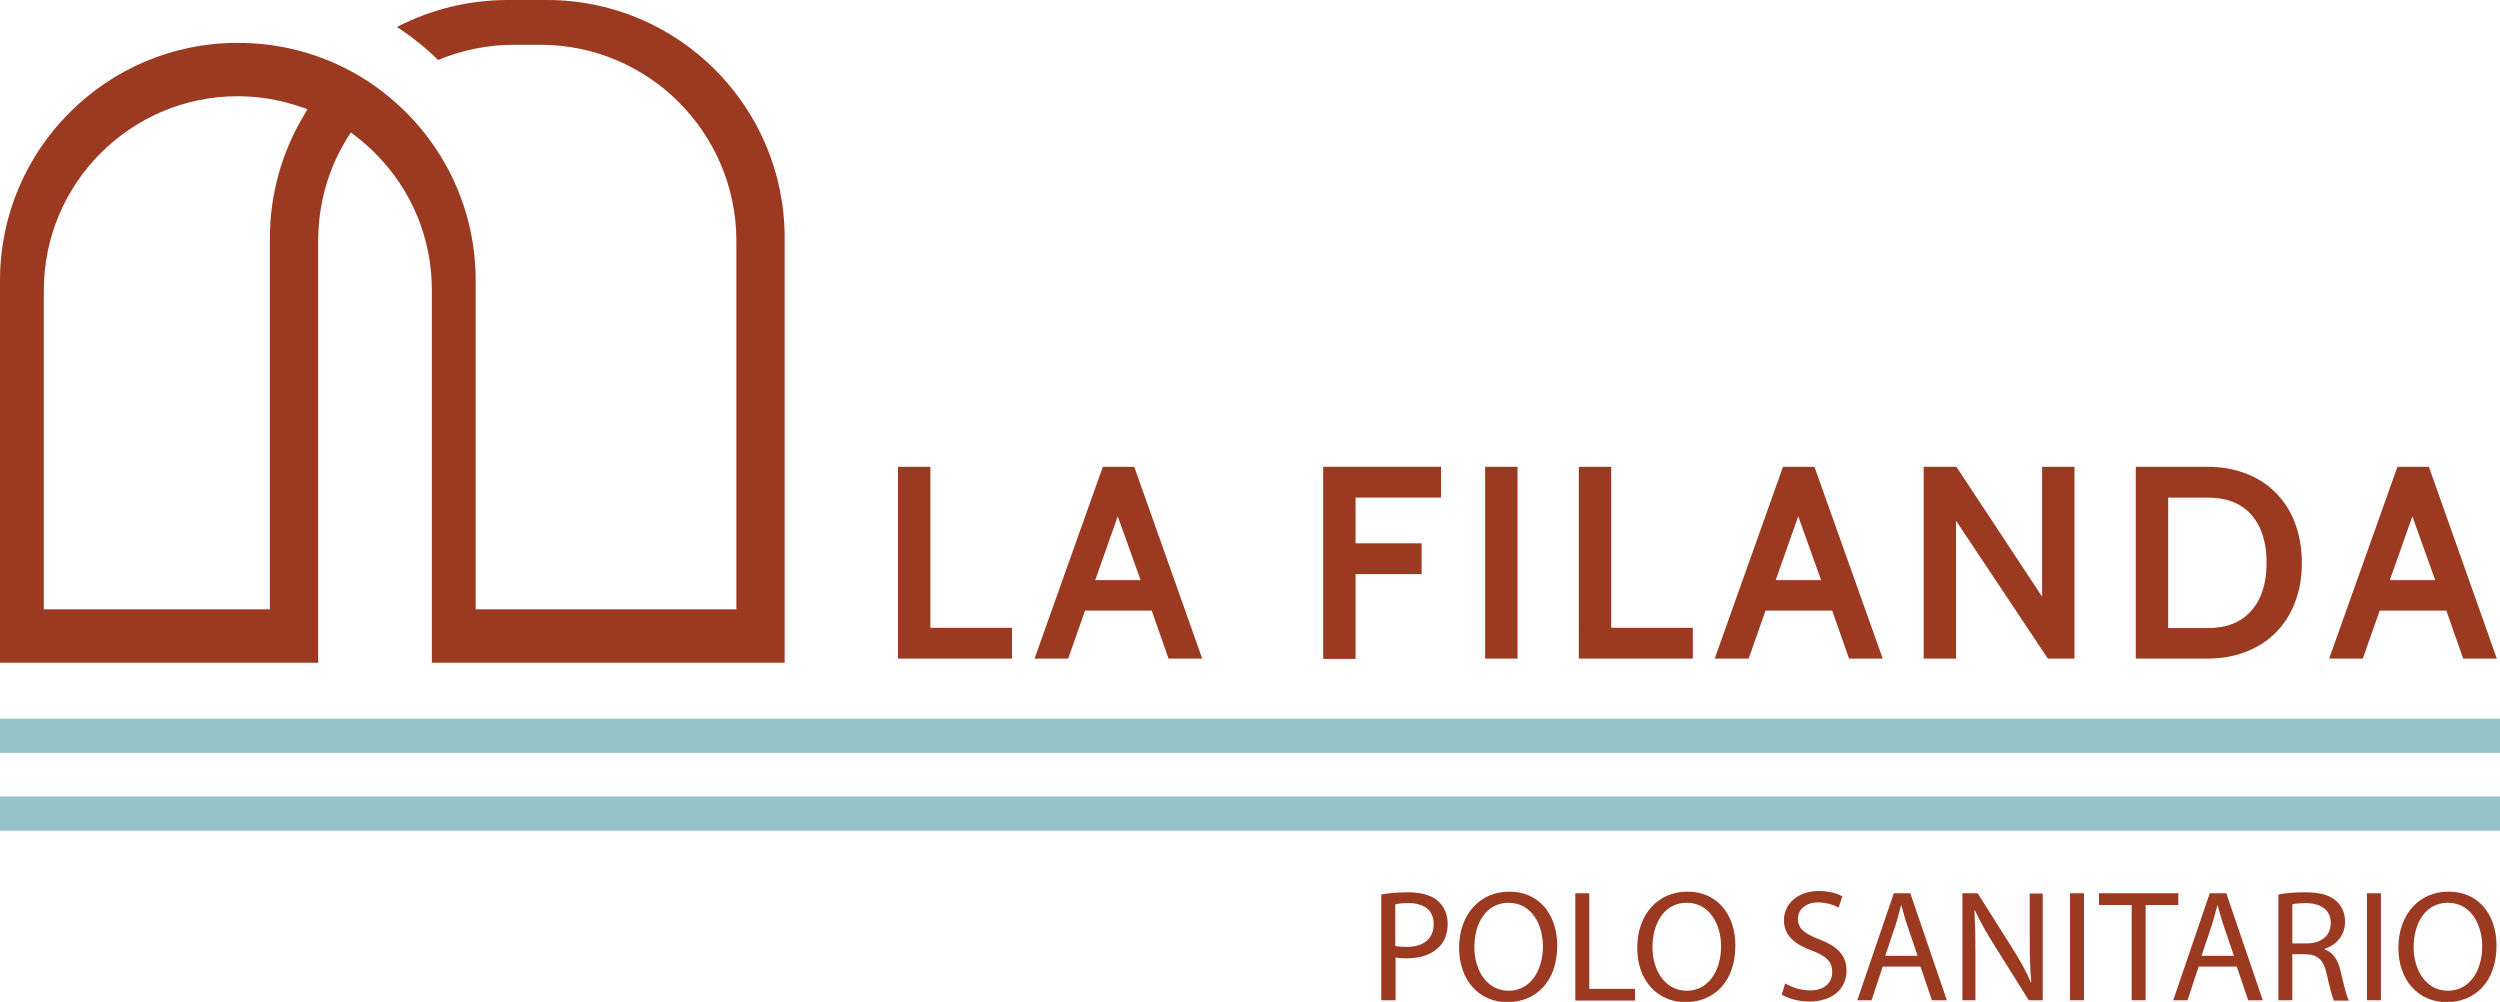
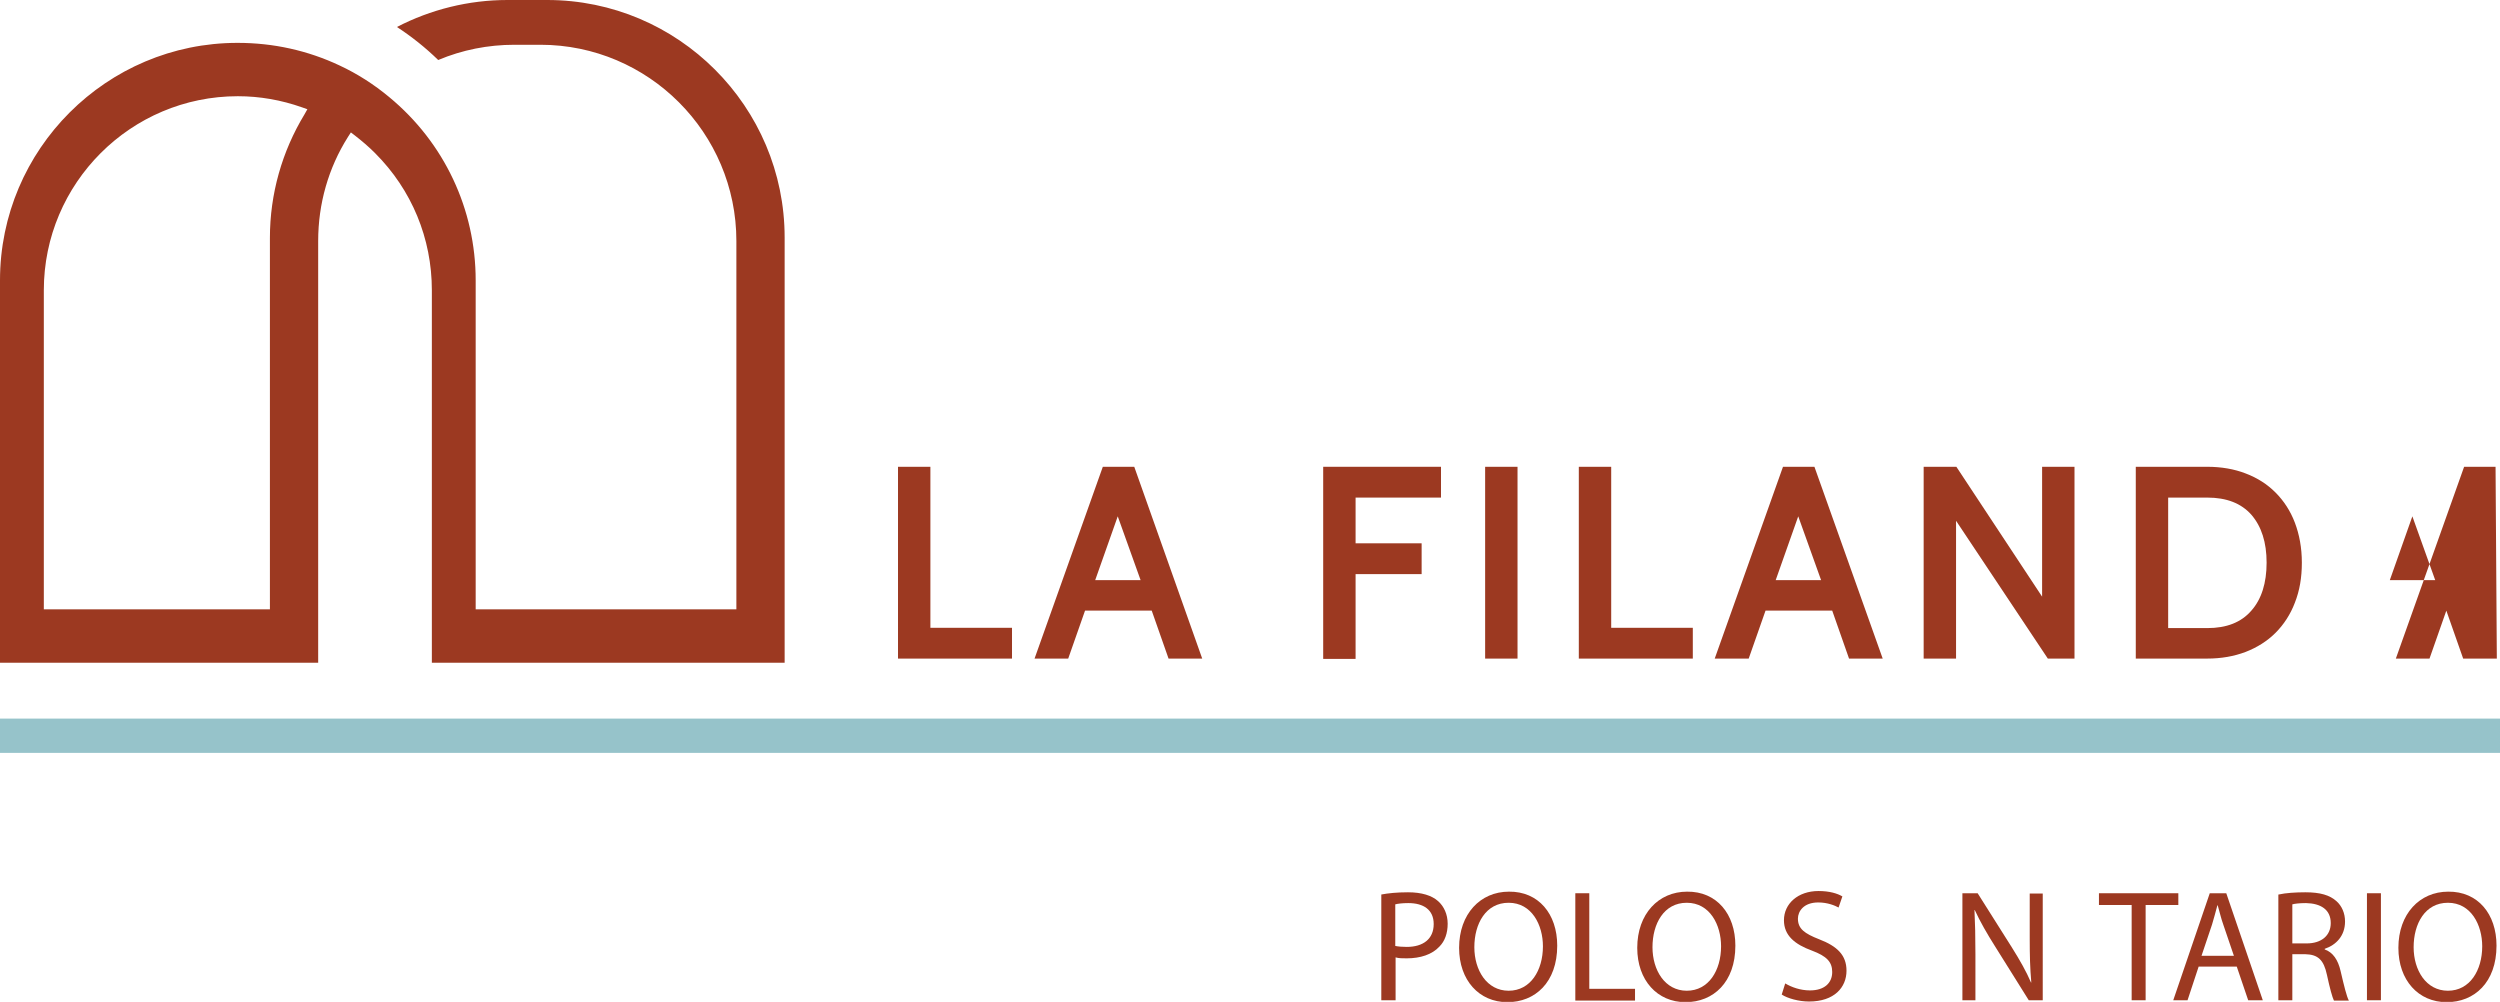
<svg xmlns="http://www.w3.org/2000/svg" id="Layer_1" x="0px" y="0px" width="787.3px" height="315.5px" viewBox="0 0 787.3 315.5" style="enable-background:new 0 0 787.3 315.5;" xml:space="preserve">
  <style type="text/css">	.st0{fill:#9C3921;}	.st1{fill:#96C3CA;}</style>
  <title>Artboard 1</title>
  <g>
    <path class="st0" d="M136,208.7V91.4c0-16.3-6.3-31.6-17.9-43.2c-2-2-4.1-3.8-6.3-5.5l-1.3-1l-0.9,1.4c-6.2,9.8-9.4,21.1-9.4,32.8  v132.8H0V88.3C0,47,33.6,13.5,74.8,13.5c11.3,0,22.1,2.4,32.1,7.1c5.6,2.6,10.9,6,15.7,10c17.3,14.3,27.2,35.3,27.2,57.7v103.6  h82.1V75.9c0-34.1-27.7-61.8-61.7-61.8h-8.2c-8.3,0-16.4,1.6-24,4.8c-4-3.9-8.4-7.4-13-10.4C135.6,3,147.6,0,159.8,0h12.5  c41.3,0,74.8,33.6,74.8,74.8v133.9H136z M74.9,30.3c-33.7,0-61.1,27.4-61.1,61.1v100.5H85v-117c0-13.8,3.8-27.2,10.9-38.9l0.9-1.6  l-1.7-0.6C88.6,31.5,81.8,30.3,74.9,30.3" />
    <rect y="226.3" class="st1" width="787.3" height="10.8" />
-     <rect y="250.8" class="st1" width="787.3" height="10.8" />
    <g>
      <path class="st0" d="M318.7,207.4h-35.9V147H293v50.7h25.7V207.4z" />
      <path class="st0" d="M378.6,207.4H368l-5.3-15.1h-21l-5.3,15.1h-10.6l21.5-60.4h9.9L378.6,207.4z M359.2,182.7l-7.2-20.1   l-7.1,20.1H359.2z" />
      <path class="st0" d="M453.8,156.7h-26.9v14.4h20.8v9.7h-20.8v26.7h-10.2V147h37.1V156.7z" />
      <path class="st0" d="M477.9,207.4h-10.2V147h10.2V207.4z" />
      <path class="st0" d="M533.1,207.4h-35.9V147h10.2v50.7h25.7V207.4z" />
      <path class="st0" d="M592.9,207.4h-10.6l-5.3-15.1h-21l-5.3,15.1H540l21.5-60.4h9.9L592.9,207.4z M573.5,182.7l-7.2-20.1   l-7.1,20.1H573.5z" />
      <path class="st0" d="M653.3,207.4h-8.4L616,164v43.4h-10.2V147h10.3l27,40.9V147h10.2V207.4z" />
      <path class="st0" d="M695.1,207.4h-22.5V147h22.5c4.4,0,8.5,0.7,12.1,2.1c3.7,1.4,6.8,3.4,9.4,6c2.6,2.6,4.7,5.8,6.1,9.5   c1.4,3.7,2.2,7.9,2.2,12.6c0,4.7-0.7,8.8-2.2,12.6c-1.4,3.7-3.5,6.9-6.1,9.5c-2.6,2.6-5.8,4.6-9.4,6   C703.5,206.7,699.5,207.4,695.1,207.4z M695.1,156.7h-12.3v41.1h12.3c6.1,0,10.7-1.8,13.9-5.5c3.2-3.6,4.8-8.7,4.8-15.1   c0-6.4-1.6-11.4-4.8-15.1C705.8,158.5,701.2,156.7,695.1,156.7z" />
-       <path class="st0" d="M786.3,207.4h-10.6l-5.3-15.1h-21l-5.3,15.1h-10.6l21.5-60.4h9.9L786.3,207.4z M766.9,182.7l-7.2-20.1   l-7.1,20.1H766.9z" />
+       <path class="st0" d="M786.3,207.4h-10.6l-5.3-15.1l-5.3,15.1h-10.6l21.5-60.4h9.9L786.3,207.4z M766.9,182.7l-7.2-20.1   l-7.1,20.1H766.9z" />
    </g>
    <g>
      <path class="st0" d="M435,281.7c2.1-0.4,4.9-0.7,8.4-0.7c4.3,0,7.5,1,9.5,2.8c1.8,1.6,3,4.1,3,7.1c0,3-0.9,5.5-2.6,7.2   c-2.3,2.5-6,3.7-10.3,3.7c-1.3,0-2.5,0-3.5-0.3V315H435V281.7z M439.4,297.9c1,0.2,2.2,0.3,3.6,0.3c5.2,0,8.5-2.5,8.5-7.2   c0-4.5-3.2-6.6-8-6.6c-1.9,0-3.4,0.2-4.1,0.4V297.9z" />
      <path class="st0" d="M490.4,297.8c0,11.6-7,17.8-15.7,17.8c-8.9,0-15.2-6.9-15.2-17.1c0-10.7,6.7-17.7,15.7-17.7   C484.5,280.7,490.4,287.8,490.4,297.8z M464.3,298.3c0,7.2,3.9,13.7,10.8,13.7c6.9,0,10.8-6.4,10.8-14c0-6.7-3.5-13.7-10.8-13.7   C467.9,284.3,464.3,290.9,464.3,298.3z" />
      <path class="st0" d="M496.1,281.3h4.4v30.1h14.4v3.7h-18.8V281.3z" />
      <path class="st0" d="M546.5,297.8c0,11.6-7,17.8-15.7,17.8c-8.9,0-15.2-6.9-15.2-17.1c0-10.7,6.7-17.7,15.7-17.7   C540.6,280.7,546.5,287.8,546.5,297.8z M520.4,298.3c0,7.2,3.9,13.7,10.8,13.7c6.9,0,10.8-6.4,10.8-14c0-6.7-3.5-13.7-10.8-13.7   C524,284.3,520.4,290.9,520.4,298.3z" />
      <path class="st0" d="M562.2,309.7c2,1.2,4.8,2.2,7.8,2.2c4.5,0,7-2.3,7-5.8c0-3.2-1.8-5-6.3-6.7c-5.5-2-8.9-4.8-8.9-9.6   c0-5.2,4.4-9.2,10.9-9.2c3.5,0,6,0.8,7.5,1.7l-1.2,3.5c-1.1-0.6-3.4-1.6-6.4-1.6c-4.6,0-6.4,2.8-6.4,5.1c0,3.2,2.1,4.7,6.7,6.5   c5.7,2.2,8.6,5,8.6,9.9c0,5.2-3.8,9.7-11.8,9.7c-3.2,0-6.8-1-8.6-2.2L562.2,309.7z" />
-       <path class="st0" d="M592.9,304.4l-3.5,10.6h-4.5l11.5-33.7h5.2l11.5,33.7h-4.7l-3.6-10.6H592.9z M603.9,301l-3.3-9.7   c-0.8-2.2-1.2-4.2-1.8-6.2h-0.1c-0.5,2-1.1,4-1.7,6.1l-3.3,9.8H603.9z" />
      <path class="st0" d="M618,315v-33.7h4.8l10.8,17.1c2.5,4,4.5,7.5,6,11l0.1,0c-0.4-4.5-0.5-8.6-0.5-13.9v-14.1h4.1V315h-4.4   l-10.7-17.1c-2.4-3.8-4.6-7.6-6.3-11.3l-0.1,0c0.2,4.2,0.3,8.3,0.3,13.9V315H618z" />
-       <path class="st0" d="M656.3,281.3V315h-4.4v-33.7H656.3z" />
      <path class="st0" d="M671.3,285H661v-3.7h25v3.7h-10.3v30h-4.4V285z" />
      <path class="st0" d="M692.4,304.4l-3.5,10.6h-4.5l11.5-33.7h5.2l11.5,33.7H708l-3.6-10.6H692.4z M703.5,301l-3.3-9.7   c-0.8-2.2-1.2-4.2-1.8-6.2h-0.1c-0.5,2-1.1,4-1.7,6.1l-3.3,9.8H703.5z" />
      <path class="st0" d="M717.6,281.7c2.2-0.5,5.4-0.7,8.4-0.7c4.7,0,7.7,0.9,9.8,2.8c1.7,1.5,2.7,3.8,2.7,6.4c0,4.5-2.8,7.4-6.4,8.6   v0.2c2.6,0.9,4.2,3.3,5,6.8c1.1,4.7,1.9,8,2.6,9.3H735c-0.5-1-1.3-3.9-2.2-8.1c-1-4.7-2.8-6.4-6.8-6.5h-4.1V315h-4.4V281.7z    M721.9,297.1h4.5c4.7,0,7.6-2.5,7.6-6.4c0-4.3-3.2-6.2-7.8-6.3c-2.1,0-3.6,0.2-4.3,0.4V297.1z" />
      <path class="st0" d="M749.8,281.3V315h-4.4v-33.7H749.8z" />
      <path class="st0" d="M786.2,297.8c0,11.6-7,17.8-15.7,17.8c-8.9,0-15.2-6.9-15.2-17.1c0-10.7,6.7-17.7,15.7-17.7   C780.3,280.7,786.2,287.8,786.2,297.8z M760.1,298.3c0,7.2,3.9,13.7,10.8,13.7c6.9,0,10.8-6.4,10.8-14c0-6.7-3.5-13.7-10.8-13.7   C763.7,284.3,760.1,290.9,760.1,298.3z" />
    </g>
  </g>
</svg>